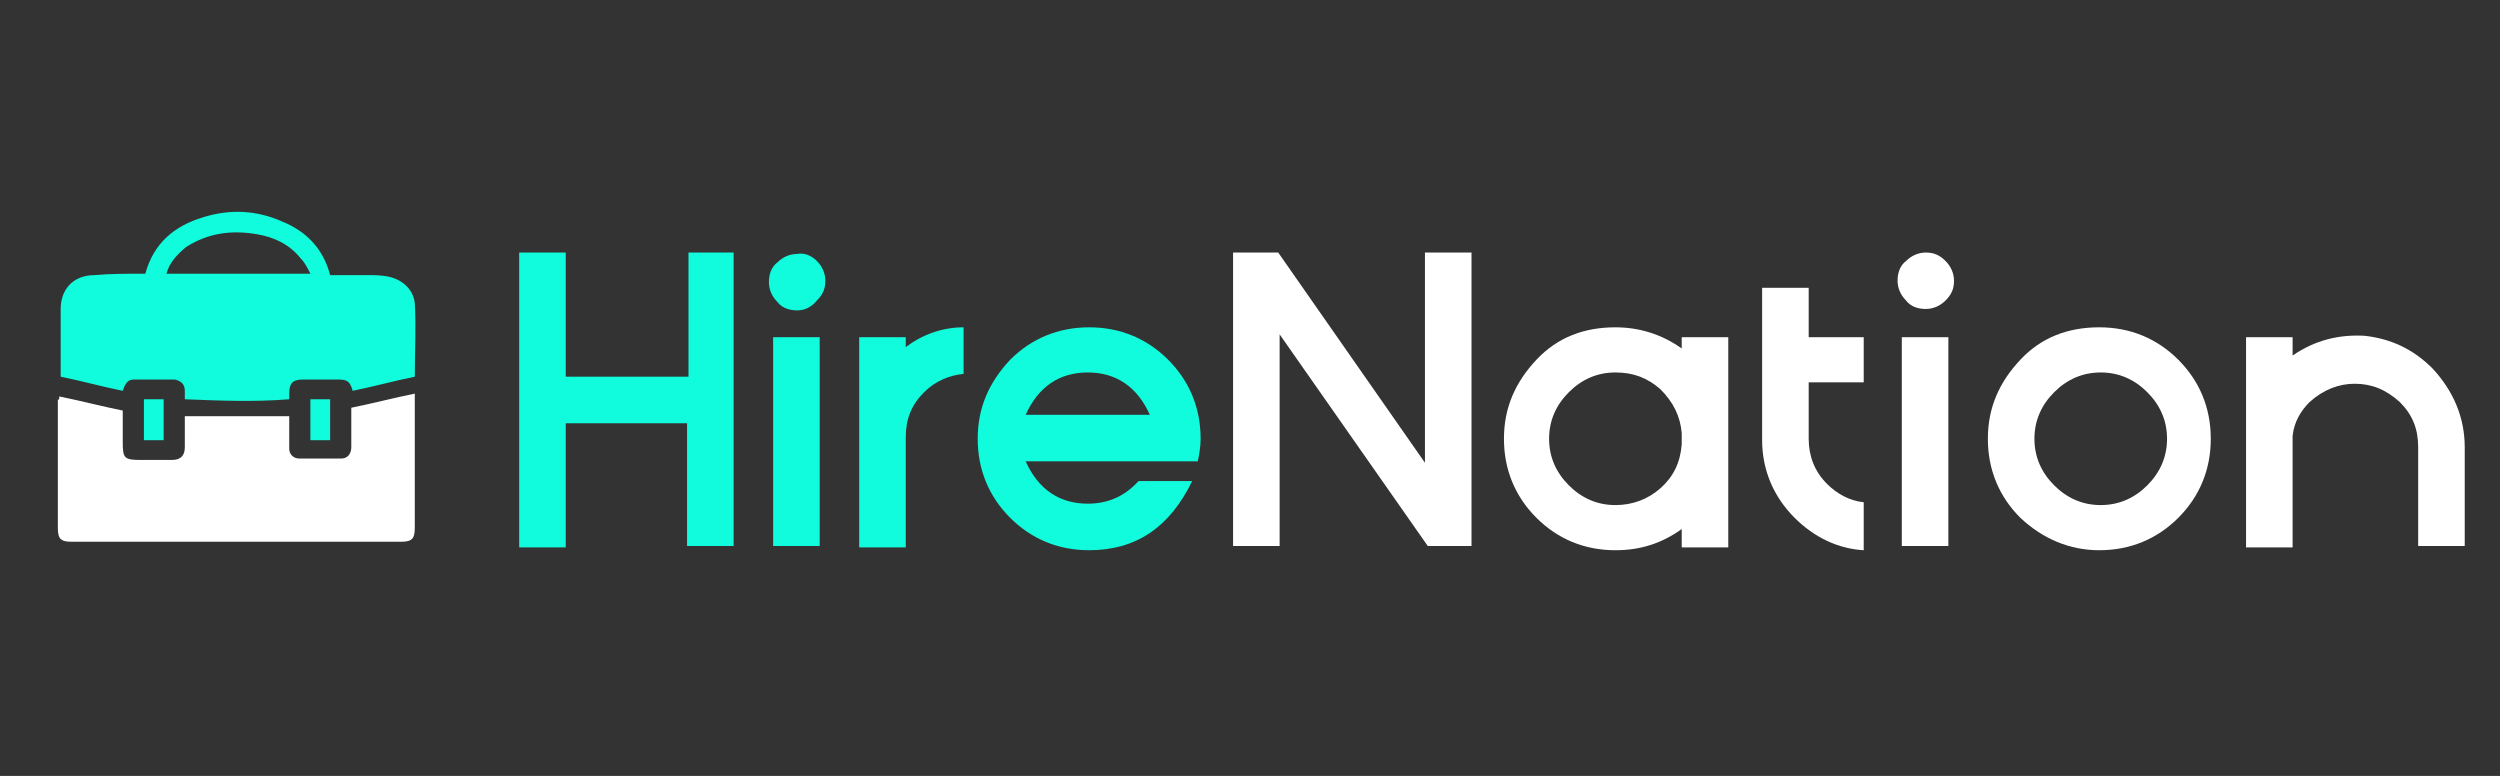
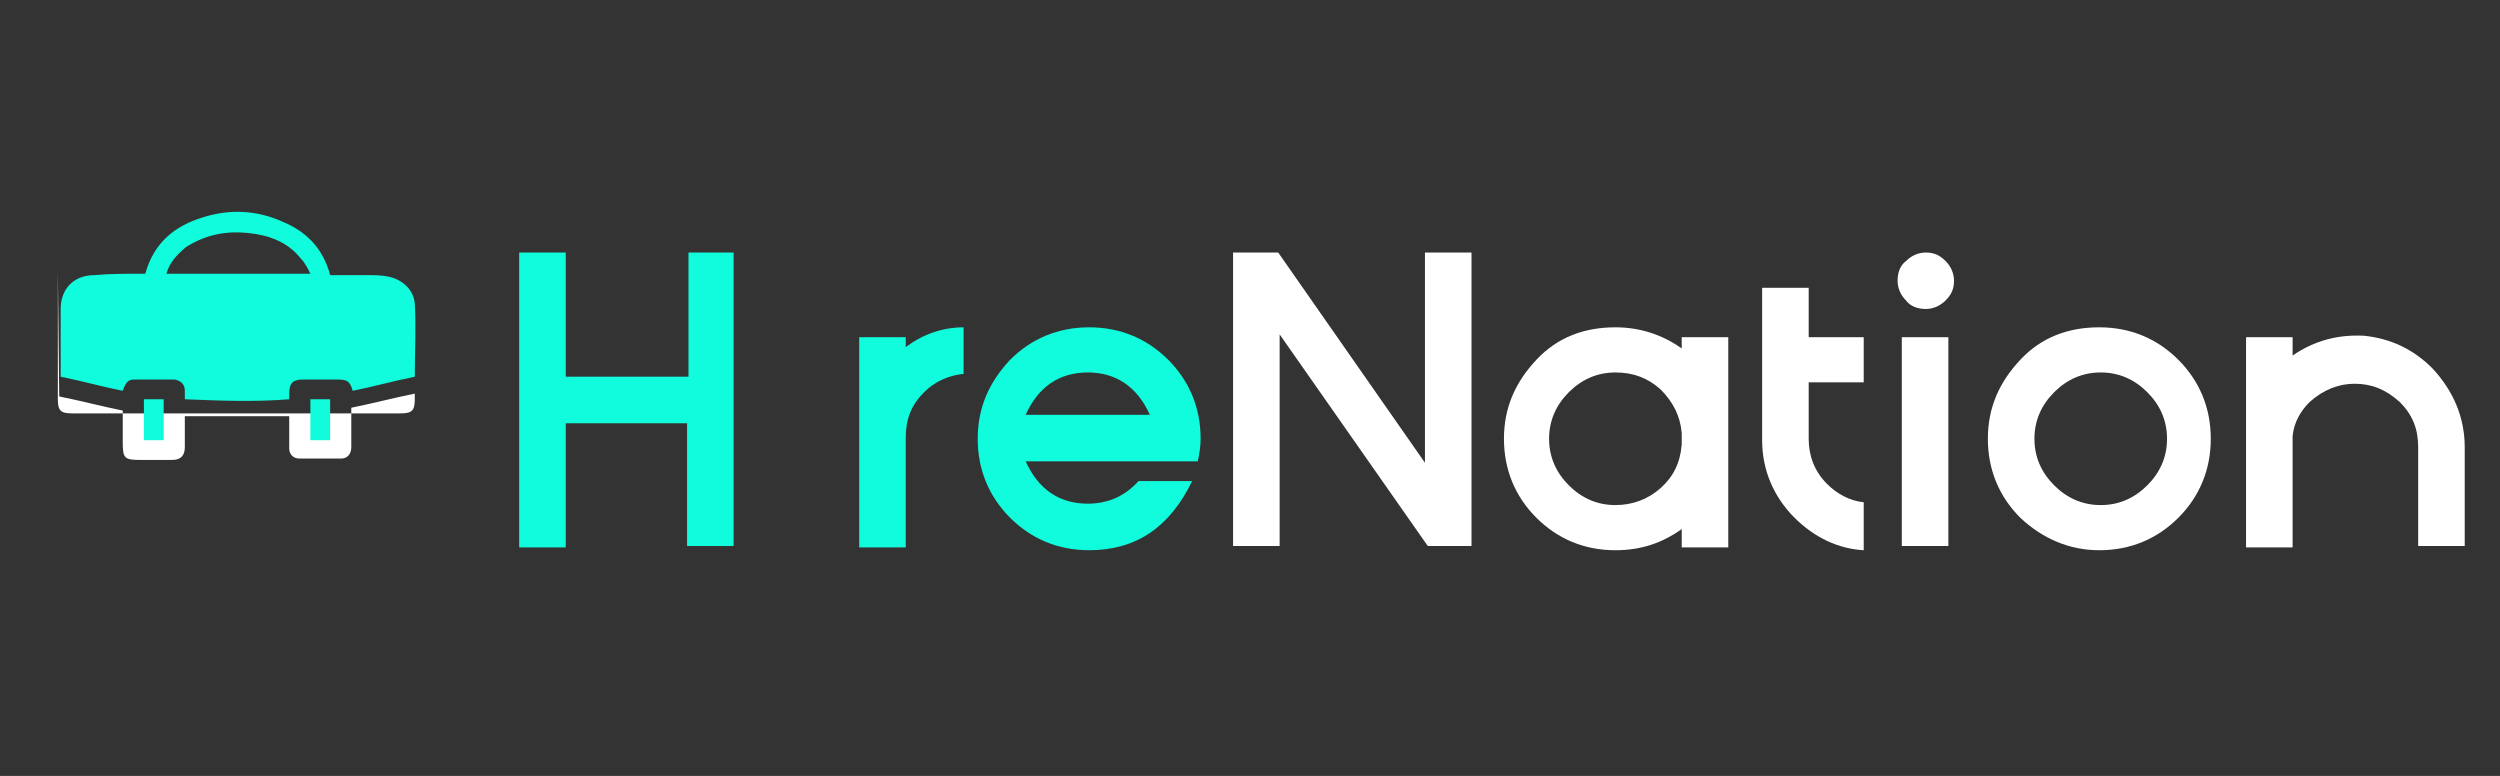
<svg xmlns="http://www.w3.org/2000/svg" version="1.1" id="Layer_1" x="0px" y="0px" viewBox="0 0 177.2 55" style="enable-background:new 0 0 177.2 55;" xml:space="preserve">
  <rect x="0" y="0" width="177.2" height="55" fill="#333333" stroke="none" />
  <style type="text/css">
	.st0{fill:#11FCDC;}
	.st1{fill:#FFFFFF;}
</style>
  <path class="st0" d="M48.8,26.7v-8.8H52v20.8h-3.3V30h-8.6v8.8h-3.3V17.9h3.3v8.8H48.8z" />
-   <path class="st0" d="M57.9,18.5c0.4,0.4,0.6,0.9,0.6,1.4c0,0.6-0.2,1-0.6,1.4C57.5,21.8,57,22,56.5,22c-0.6,0-1.1-0.2-1.4-0.6  c-0.4-0.4-0.6-0.9-0.6-1.4c0-0.6,0.2-1.1,0.6-1.4c0.4-0.4,0.9-0.6,1.4-0.6C57,17.9,57.5,18.1,57.9,18.5z M58.1,38.7h-3.3V23.9h3.3  V38.7z" />
  <path class="st0" d="M68.3,23.2v3.3c-1,0.1-2,0.5-2.8,1.3c-0.9,0.9-1.3,1.9-1.3,3.2v1.4l0,0v6.4h-3.3v-6.4V31v-7.1h3.3v0.7  C65.4,23.7,66.8,23.2,68.3,23.2z" />
  <path class="st0" d="M72.7,32.7c0.9,2,2.4,3,4.4,3c1.4,0,2.6-0.5,3.6-1.6h3.8c-1.6,3.3-4,4.9-7.3,4.9c-2.2,0-4.1-0.8-5.6-2.3  s-2.3-3.4-2.3-5.6s0.8-4,2.3-5.6c1.5-1.5,3.4-2.3,5.6-2.3s4.1,0.8,5.6,2.3s2.3,3.4,2.3,5.6c0,0.6-0.1,1.1-0.2,1.6h-1.7h-1.7  C81.5,32.7,72.7,32.7,72.7,32.7z M81.5,29.4c-0.9-2-2.4-3-4.4-3s-3.5,1-4.4,3H81.5z" />
  <path class="st1" d="M90.6,17.9L101,32.8V17.9h3.3v20.8h-3.1l-10.5-15v15h-3.3V17.9H90.6z" />
  <path class="st1" d="M122.5,23.9v14.9h-3.3v-1.3c-1.4,1-2.9,1.5-4.7,1.5c-2.2,0-4.1-0.8-5.6-2.3s-2.3-3.4-2.3-5.6s0.8-4,2.3-5.6  s3.4-2.3,5.6-2.3c1.7,0,3.3,0.5,4.7,1.5v-0.8C119.2,23.9,122.5,23.9,122.5,23.9z M119.2,30.7c-0.1-1.2-0.6-2.2-1.5-3.1  c-0.9-0.8-1.9-1.2-3.2-1.2c-1.3,0-2.4,0.5-3.3,1.4s-1.4,2-1.4,3.3s0.5,2.4,1.4,3.3s2,1.4,3.3,1.4c1.2,0,2.3-0.4,3.2-1.2  c0.9-0.8,1.4-1.8,1.5-3.1V30.7z" />
  <path class="st1" d="M132.1,27.1h-3.9v4c0,1.2,0.4,2.3,1.3,3.2c0.7,0.7,1.6,1.2,2.6,1.3V39c-1.8-0.1-3.5-0.9-4.9-2.3  c-1.5-1.5-2.3-3.4-2.3-5.5v-2.7v-4.1v-4h3.3v3.5h3.9V27.1z" />
  <path class="st1" d="M137.9,18.5c0.4,0.4,0.6,0.9,0.6,1.4c0,0.6-0.2,1-0.6,1.4c-0.4,0.4-0.9,0.6-1.4,0.6c-0.6,0-1.1-0.2-1.4-0.6  c-0.4-0.4-0.6-0.9-0.6-1.4c0-0.6,0.2-1.1,0.6-1.4c0.4-0.4,0.9-0.6,1.4-0.6C137.1,17.9,137.5,18.1,137.9,18.5z M138.1,38.7h-3.3V23.9  h3.3V38.7z" />
  <path class="st1" d="M143.2,36.7c-1.5-1.5-2.3-3.4-2.3-5.6s0.8-4,2.3-5.6s3.4-2.3,5.6-2.3c2.2,0,4.1,0.8,5.6,2.3s2.3,3.4,2.3,5.6  s-0.8,4.1-2.3,5.6S151,39,148.8,39C146.7,39,144.8,38.2,143.2,36.7z M152.2,34.4c0.9-0.9,1.4-2,1.4-3.3s-0.5-2.4-1.4-3.3  s-2-1.4-3.3-1.4s-2.4,0.5-3.3,1.4c-0.9,0.9-1.4,2-1.4,3.3s0.5,2.4,1.4,3.3c0.9,0.9,2,1.4,3.3,1.4C150.2,35.8,151.3,35.3,152.2,34.4z  " />
  <path class="st1" d="M174.7,31.7v7h-3.3v-7c0-1.3-0.4-2.3-1.3-3.2c-1-0.9-2-1.3-3.2-1.3c-1.1,0-2.2,0.4-3.2,1.3  c-0.6,0.6-1.1,1.4-1.2,2.4v7.9h-3.3V23.9h3.3v1.3c1.6-1.1,3.3-1.5,5.1-1.4c1.8,0.2,3.4,0.9,4.8,2.3  C173.9,27.7,174.7,29.6,174.7,31.7z" />
  <path class="st0" d="M10.3,19.4c0.6-2.2,2.1-3.4,4.1-4c1.9-0.6,3.8-0.5,5.6,0.3c1.7,0.7,2.9,1.9,3.4,3.8c0.9,0,1.7,0,2.6,0  c0.5,0,1,0,1.5,0.1c1,0.2,1.8,0.9,1.9,1.9c0.1,1.7,0,3.4,0,5.2c-1.5,0.3-2.9,0.7-4.4,1c-0.2-0.7-0.4-0.8-1.1-0.8c-0.8,0-1.6,0-2.4,0  c-0.7,0-1,0.2-1,1c0,0.1,0,0.2,0,0.4c-2.5,0.2-4.9,0.1-7.4,0c0-0.2,0-0.4,0-0.6c0-0.5-0.3-0.7-0.7-0.8c-1,0-1.9,0-2.9,0  c-0.4,0-0.6,0.2-0.8,0.8c-1.5-0.3-2.9-0.7-4.4-1c0-0.9,0-1.8,0-2.7c0-0.7,0-1.4,0-2.1c0-1.4,0.9-2.4,2.4-2.4  C7.8,19.4,9,19.4,10.3,19.4z M11.8,19.4c3.4,0,6.7,0,10.2,0c-0.2-0.4-0.4-0.8-0.7-1.1c-0.8-1-1.9-1.5-3.1-1.7  c-1.8-0.3-3.4-0.1-5,0.9C12.6,18,12,18.6,11.8,19.4z" />
-   <path class="st1" d="M4.2,28.1c1.5,0.3,3,0.7,4.5,1c0,0.7,0,1.5,0,2.2c0,1.2,0.1,1.3,1.3,1.3c0.7,0,1.5,0,2.2,0  c0.6,0,0.9-0.3,0.9-0.9c0-0.7,0-1.5,0-2.2c2.5,0,4.9,0,7.4,0c0,0.2,0,0.4,0,0.6c0,0.6,0,1.2,0,1.7c0,0.4,0.3,0.7,0.7,0.7  c1,0,2,0,3,0c0.4,0,0.7-0.3,0.7-0.8c0-0.9,0-1.9,0-2.8c1.5-0.3,3-0.7,4.5-1c0,0.1,0,0.2,0,0.4c0,3,0,6.1,0,9.1c0,0.8-0.2,1-1,1  c-7.8,0-15.5,0-23.3,0c-0.8,0-1-0.2-1-1c0-3,0-6.1,0-9.1C4.2,28.4,4.2,28.3,4.2,28.1z" />
+   <path class="st1" d="M4.2,28.1c1.5,0.3,3,0.7,4.5,1c0,0.7,0,1.5,0,2.2c0,1.2,0.1,1.3,1.3,1.3c0.7,0,1.5,0,2.2,0  c0.6,0,0.9-0.3,0.9-0.9c0-0.7,0-1.5,0-2.2c2.5,0,4.9,0,7.4,0c0,0.2,0,0.4,0,0.6c0,0.6,0,1.2,0,1.7c0,0.4,0.3,0.7,0.7,0.7  c1,0,2,0,3,0c0.4,0,0.7-0.3,0.7-0.8c0-0.9,0-1.9,0-2.8c1.5-0.3,3-0.7,4.5-1c0,0.1,0,0.2,0,0.4c0,0.8-0.2,1-1,1  c-7.8,0-15.5,0-23.3,0c-0.8,0-1-0.2-1-1c0-3,0-6.1,0-9.1C4.2,28.4,4.2,28.3,4.2,28.1z" />
  <path class="st0" d="M11.6,31.2c-0.5,0-0.9,0-1.4,0c0-1,0-1.9,0-2.9c0.5,0,0.9,0,1.4,0C11.6,29.3,11.6,30.2,11.6,31.2z" />
  <path class="st0" d="M23.4,31.2c-0.5,0-0.9,0-1.4,0c0-1,0-1.9,0-2.9c0.5,0,0.9,0,1.4,0C23.4,29.3,23.4,30.2,23.4,31.2z" />
</svg>